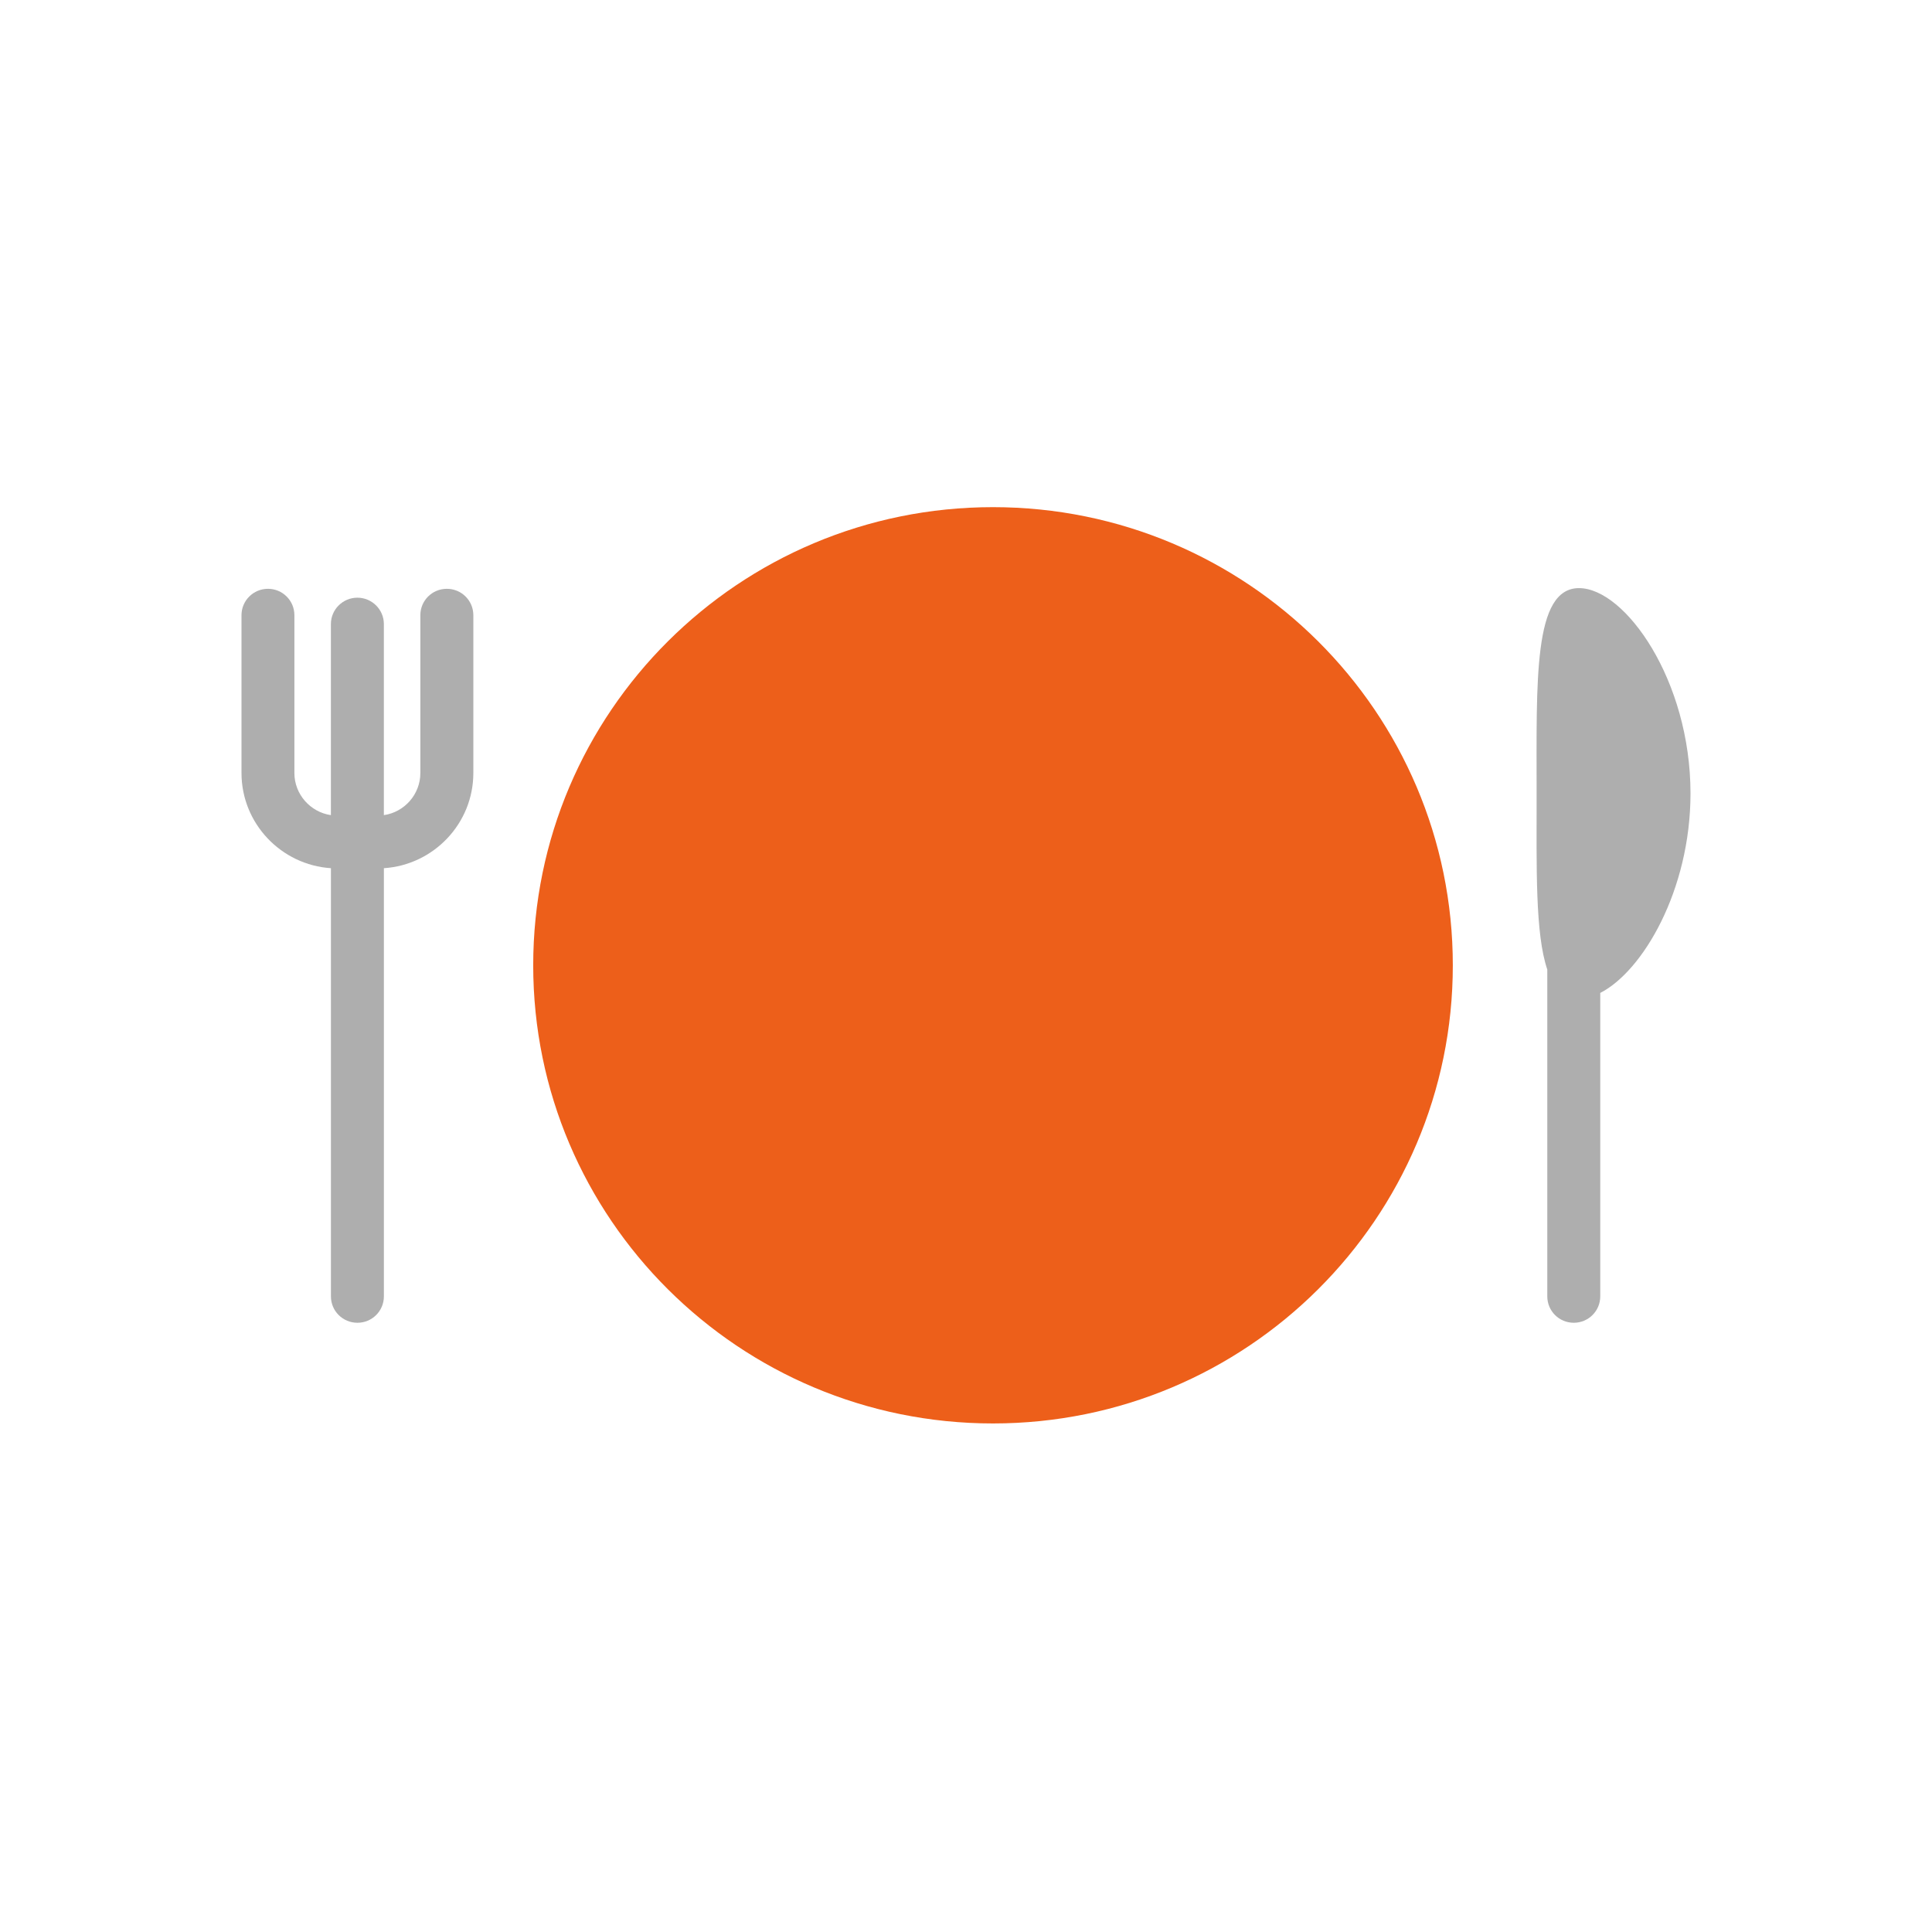
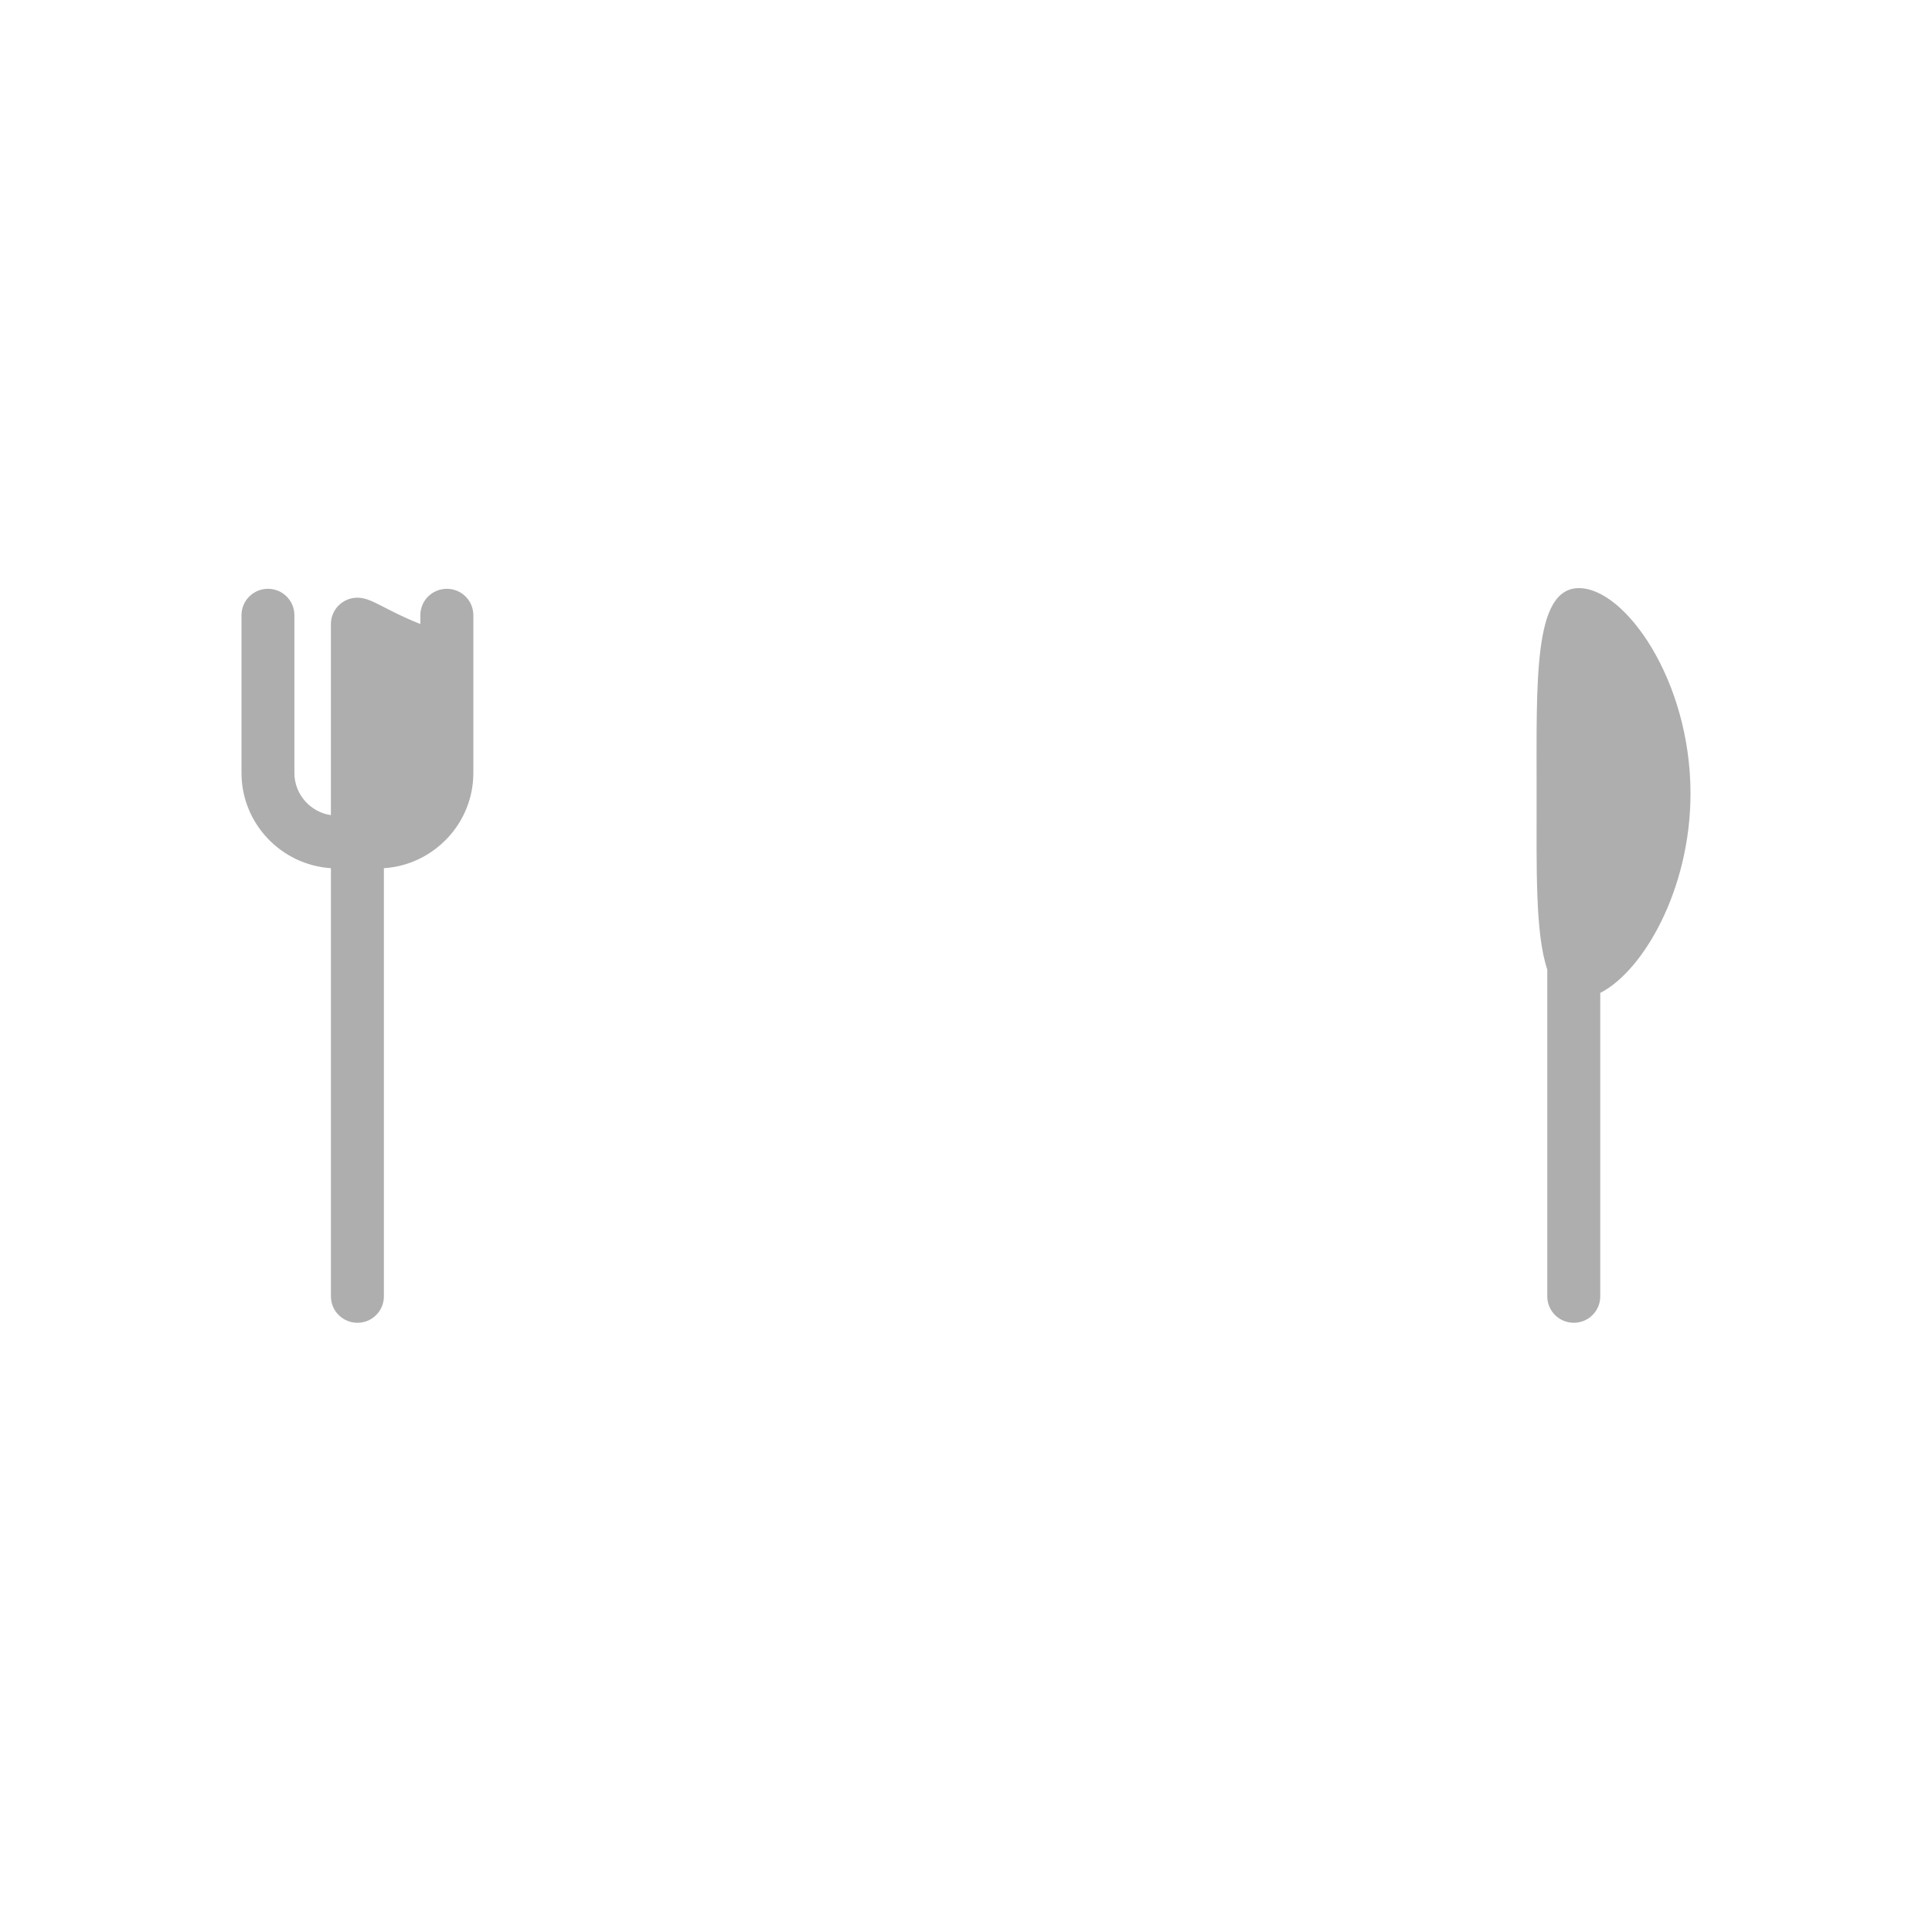
<svg xmlns="http://www.w3.org/2000/svg" width="80" height="80" viewBox="0 0 80 80" fill="none">
-   <path d="M18.502 24.381C17.896 24.381 17.406 24.869 17.406 25.472V32.008C17.406 32.892 16.748 33.629 15.895 33.753V25.84C15.895 25.241 15.404 24.749 14.798 24.749C14.192 24.749 13.702 25.241 13.702 25.84V33.753C12.852 33.629 12.19 32.892 12.19 32.008V25.472C12.19 24.869 11.7 24.381 11.096 24.381C10.492 24.381 10 24.869 10 25.472V32.008C10 34.098 11.64 35.815 13.703 35.95V53.679C13.703 54.286 14.193 54.773 14.8 54.773C15.406 54.773 15.896 54.286 15.896 53.679V35.95C17.96 35.815 19.6 34.097 19.6 32.008V25.472C19.599 24.869 19.11 24.381 18.502 24.381Z" fill="#AEAEAE" />
+   <path d="M18.502 24.381C17.896 24.381 17.406 24.869 17.406 25.472V32.008V25.84C15.895 25.241 15.404 24.749 14.798 24.749C14.192 24.749 13.702 25.241 13.702 25.84V33.753C12.852 33.629 12.19 32.892 12.19 32.008V25.472C12.19 24.869 11.7 24.381 11.096 24.381C10.492 24.381 10 24.869 10 25.472V32.008C10 34.098 11.64 35.815 13.703 35.95V53.679C13.703 54.286 14.193 54.773 14.8 54.773C15.406 54.773 15.896 54.286 15.896 53.679V35.95C17.96 35.815 19.6 34.097 19.6 32.008V25.472C19.599 24.869 19.11 24.381 18.502 24.381Z" fill="#AEAEAE" />
  <path d="M65.384 24.353C63.486 24.353 63.628 28.159 63.628 32.852C63.628 35.951 63.566 38.661 64.07 40.147V53.68C64.07 54.286 64.56 54.773 65.166 54.773C65.773 54.773 66.263 54.286 66.263 53.68V41.115C68.022 40.218 70 36.86 70 32.852C69.999 28.159 67.285 24.353 65.384 24.353Z" fill="#AEAEAE" />
-   <path d="M41.116 21C30.605 21 22.079 29.494 22.079 39.971C22.079 50.449 30.605 58.942 41.116 58.942C51.633 58.942 60.158 50.449 60.158 39.971C60.158 29.494 51.633 21 41.116 21Z" fill="#ED5F1A" />
</svg>